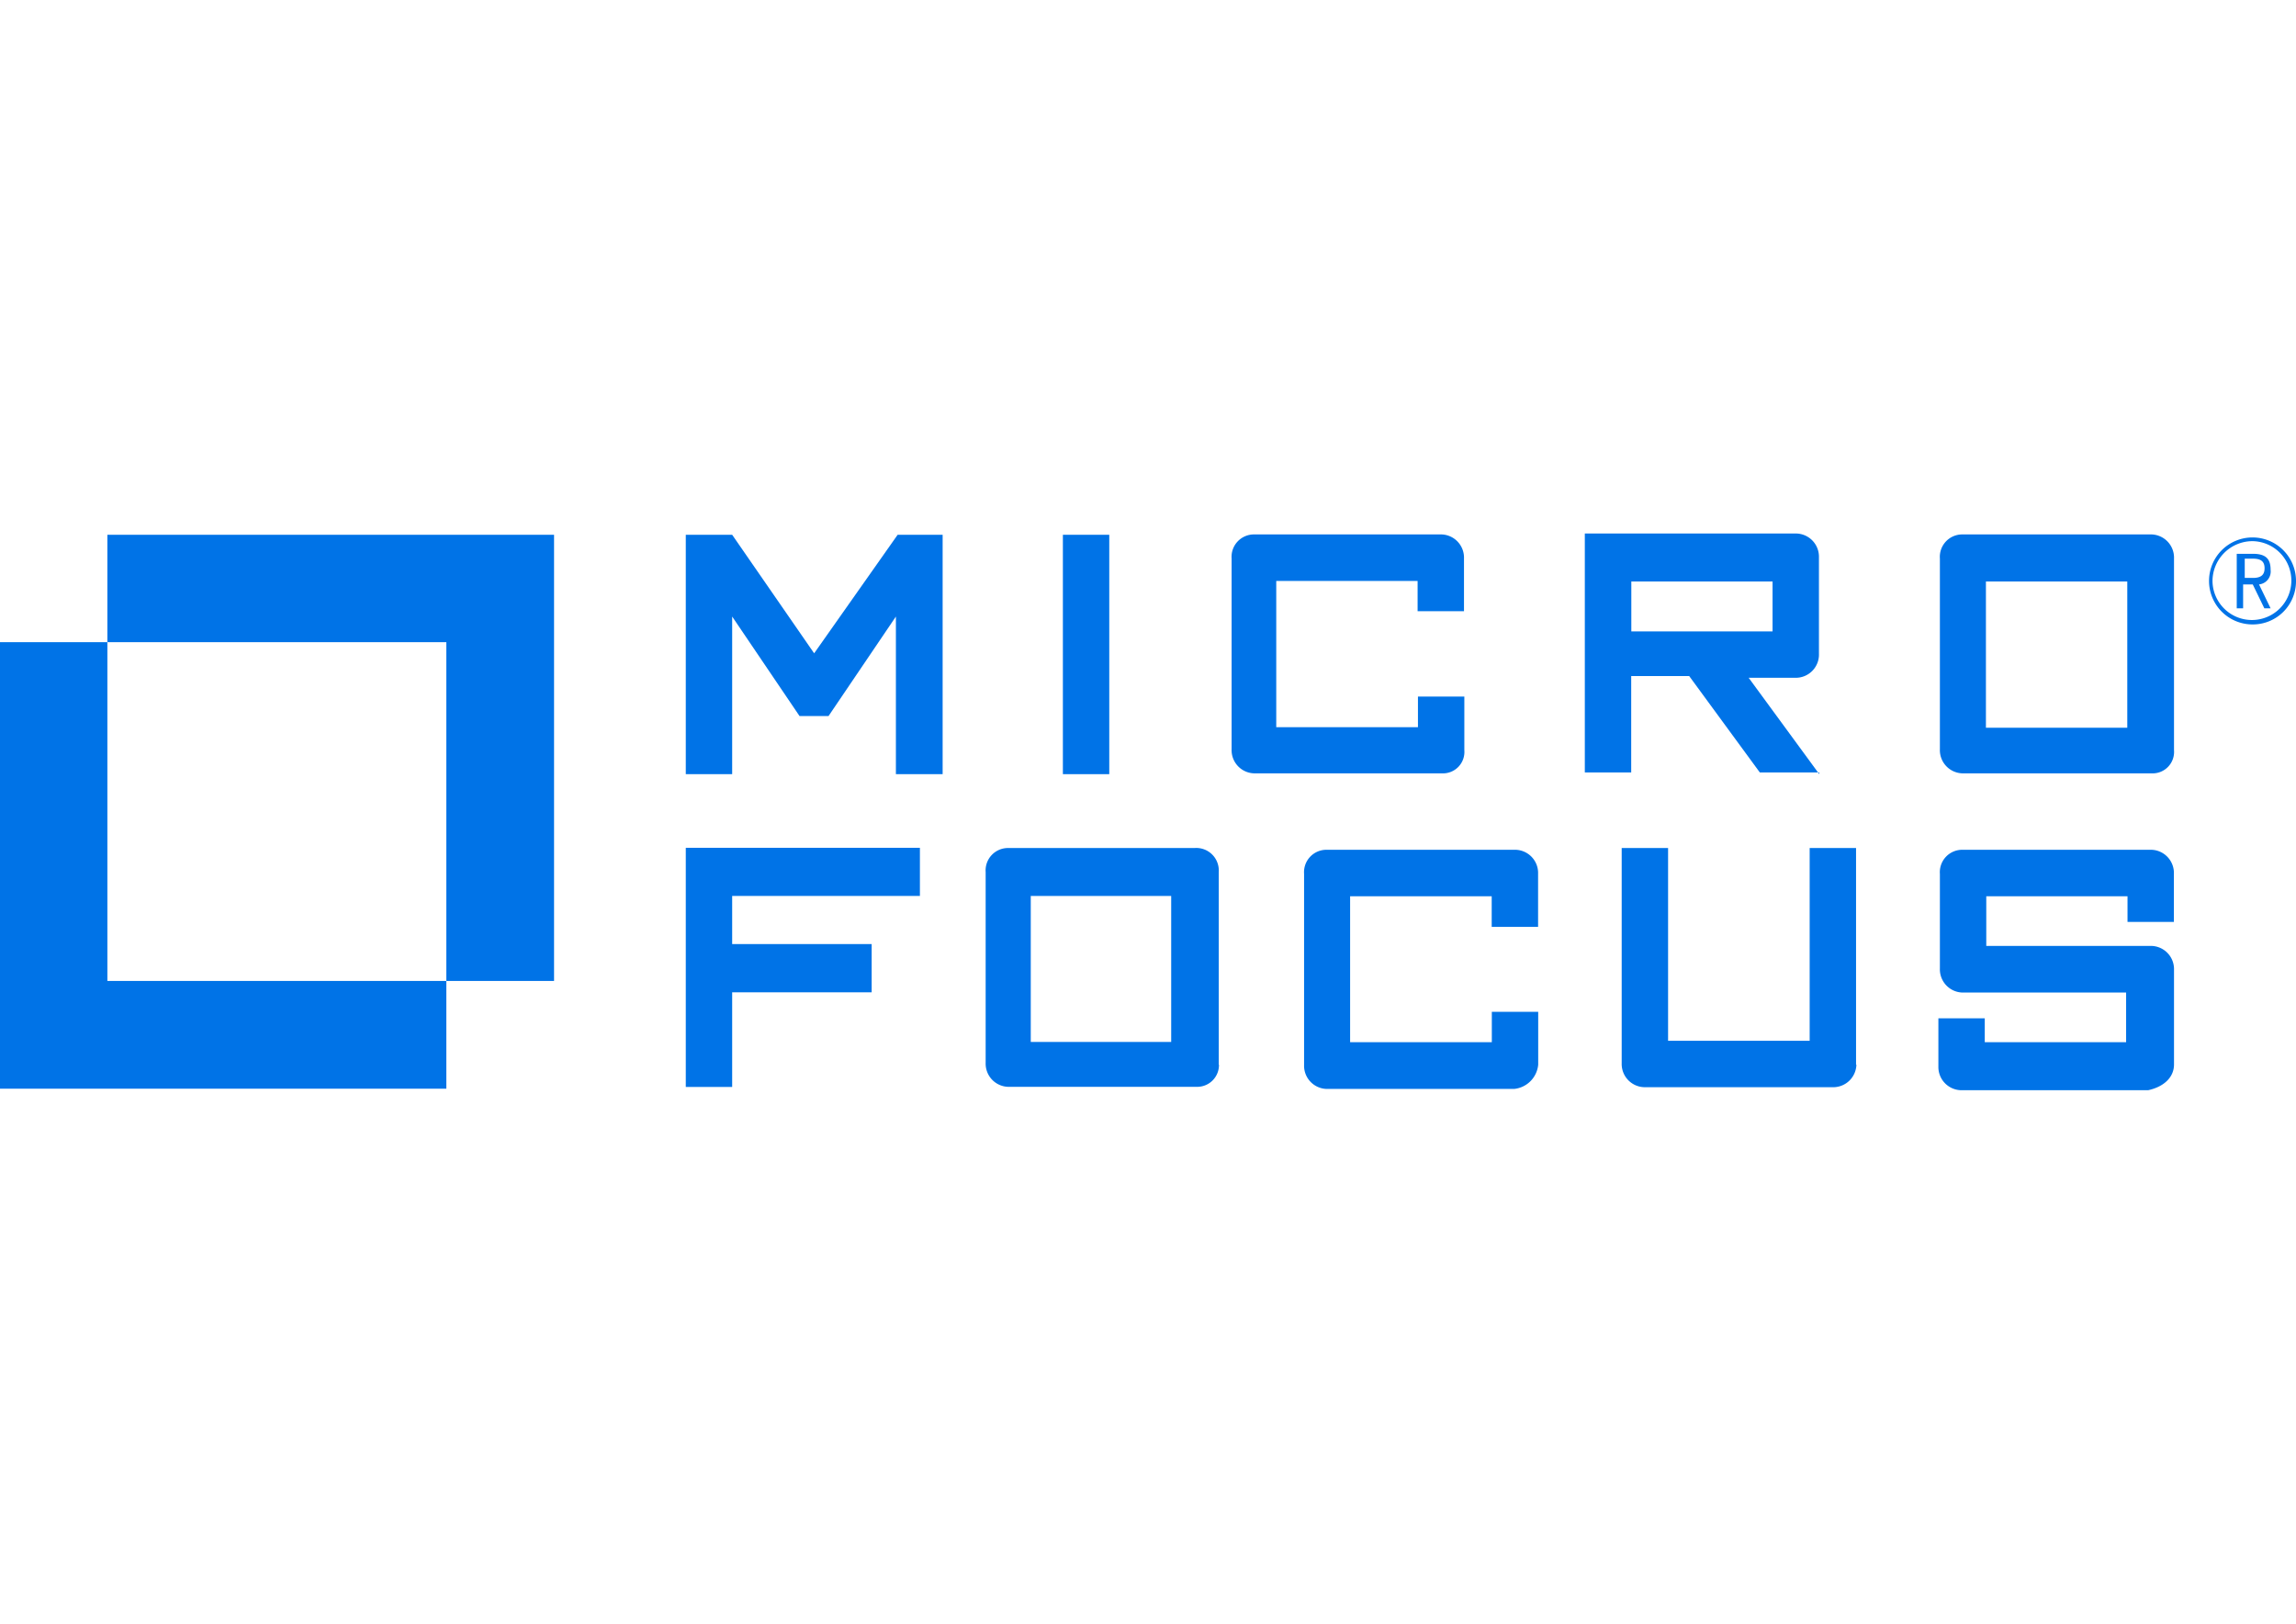
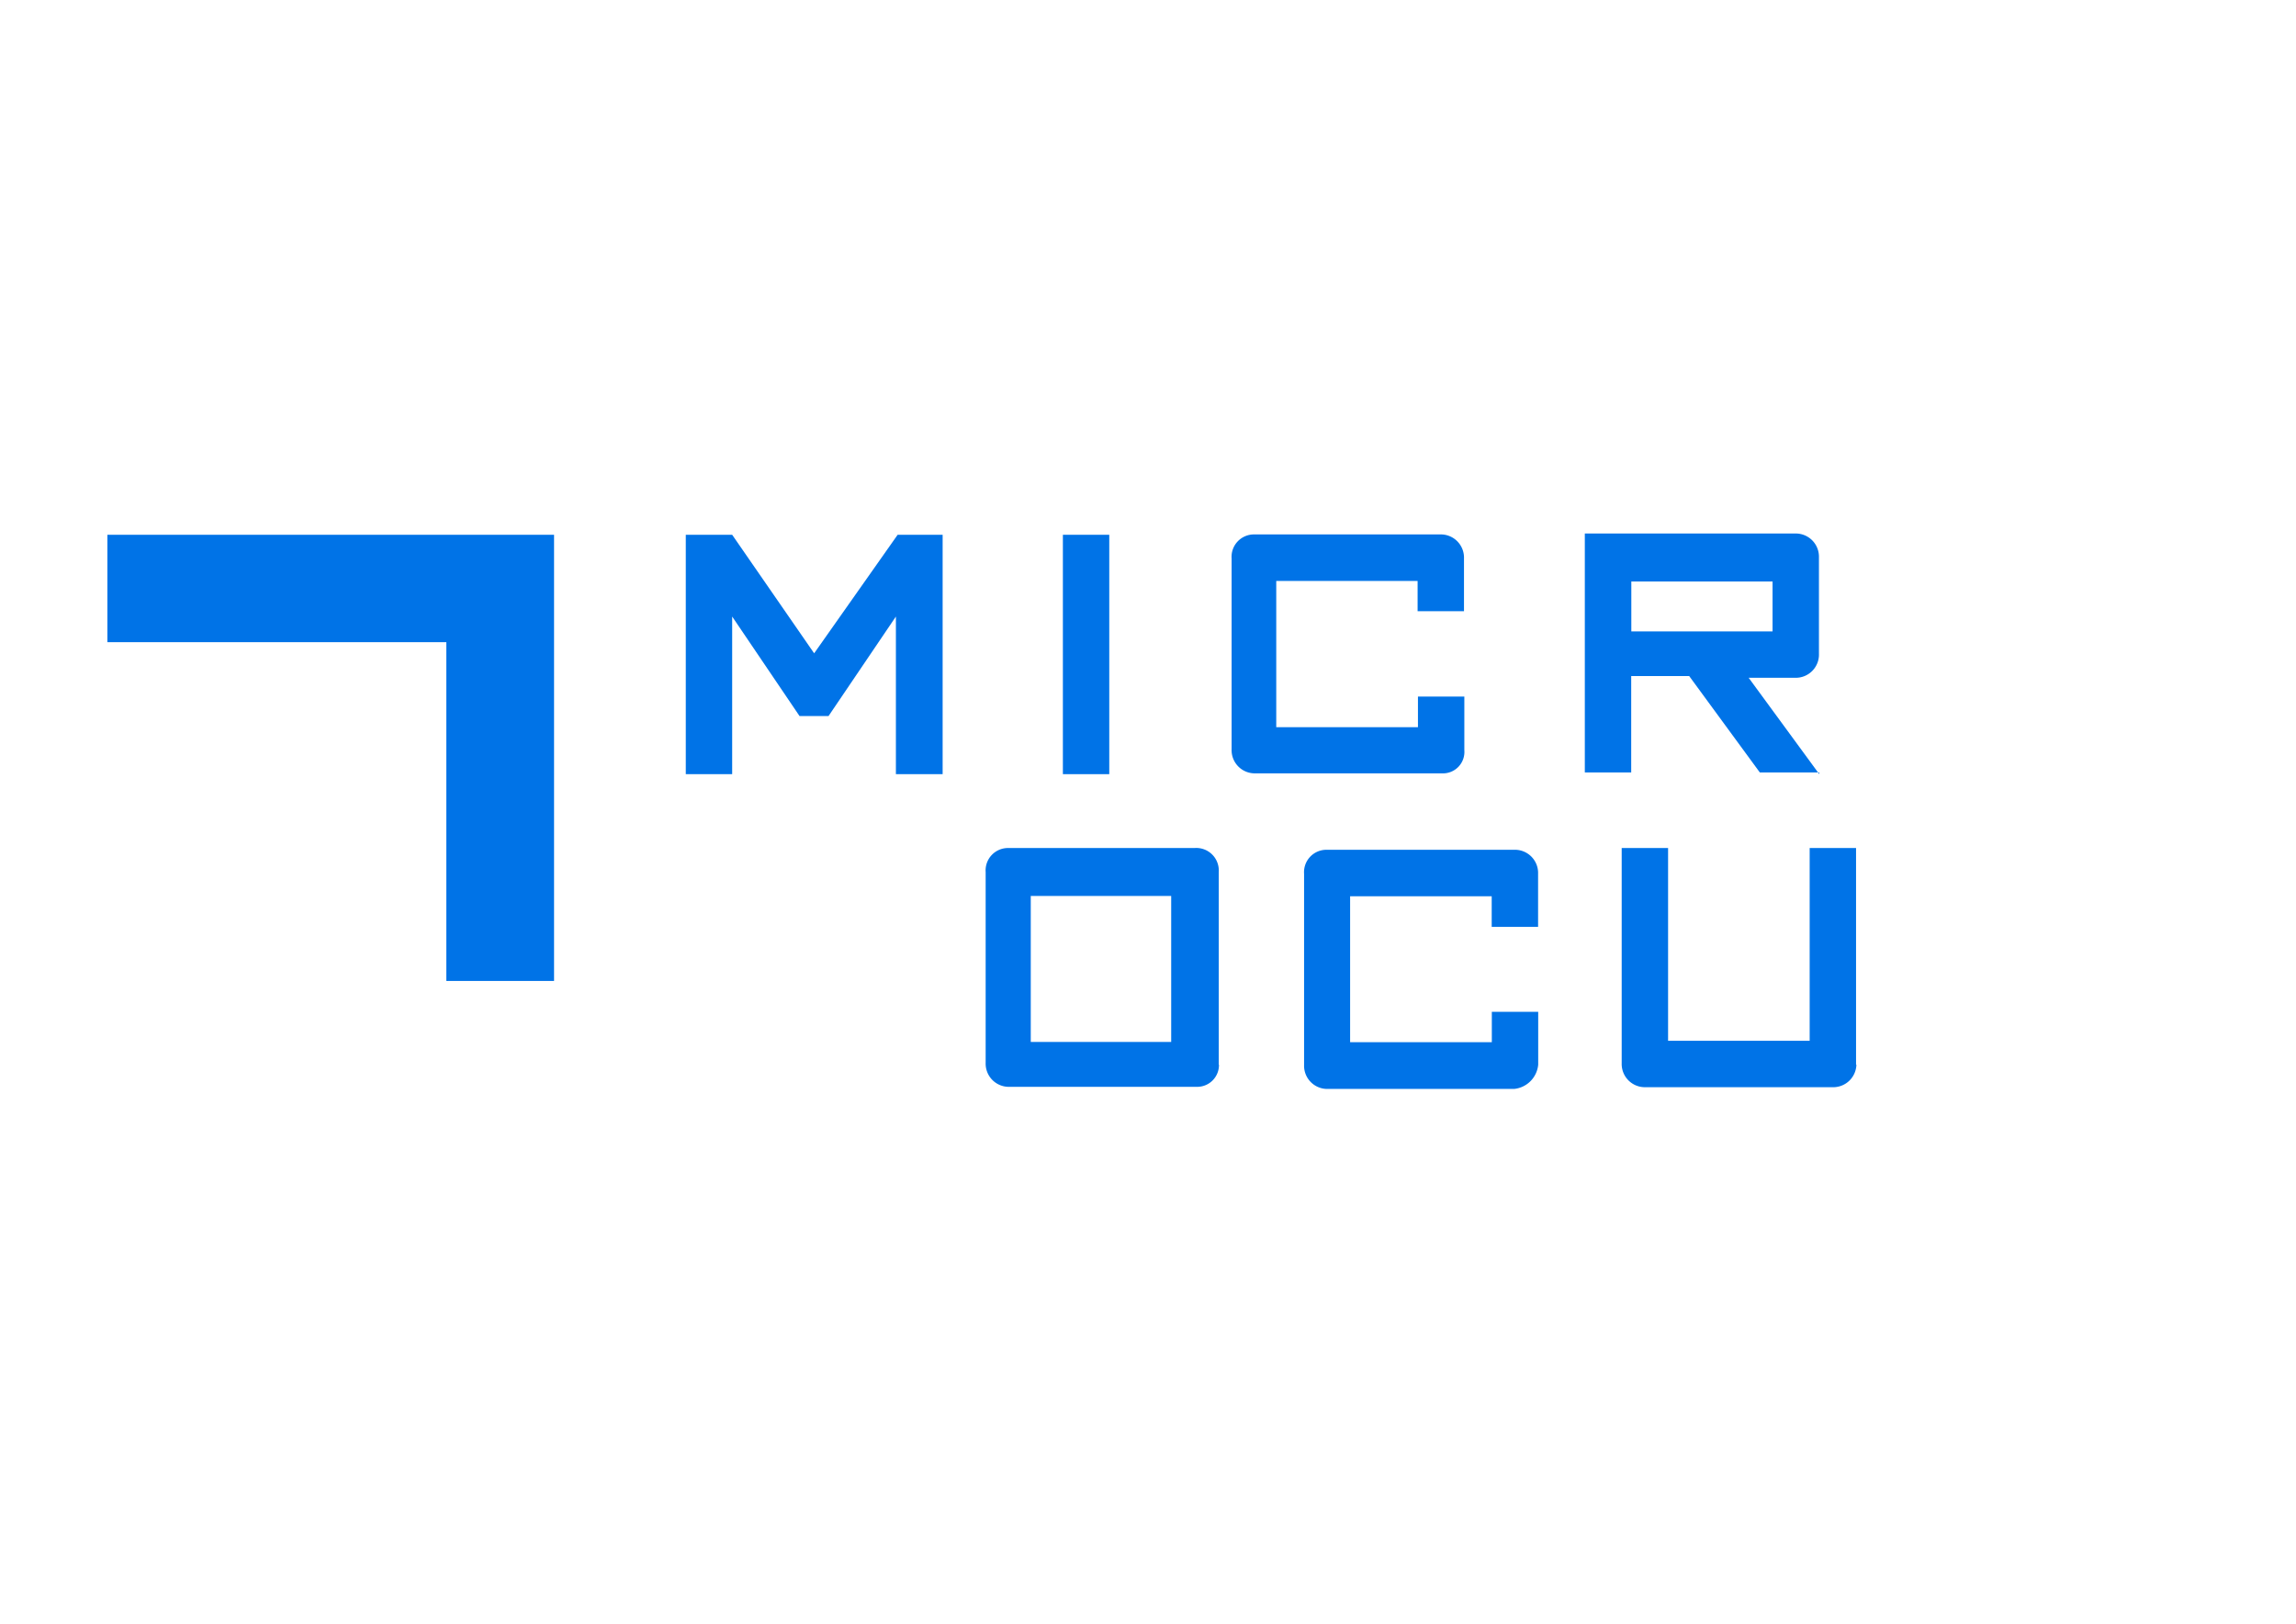
<svg xmlns="http://www.w3.org/2000/svg" id="Layer_1" data-name="Layer 1" viewBox="0 0 198 140">
  <defs>
    <style>.cls-1{fill:#0073e7;}</style>
  </defs>
  <polygon class="cls-1" points="47.78 46.11 47.78 84.58 38.49 84.58 38.49 55.37 9.26 55.37 9.26 46.11 47.78 46.11" />
-   <polygon class="cls-1" points="38.49 84.58 38.49 93.87 0 93.87 0 55.37 9.26 55.37 9.26 84.58 38.49 84.58" />
  <polygon class="cls-1" points="81.29 66.75 81.29 46.11 77.41 46.11 70.21 56.33 63.14 46.11 59.14 46.11 59.14 66.75 63.14 66.75 63.14 53.16 68.95 61.74 71.45 61.74 77.26 53.16 77.26 66.75 81.29 66.75" />
  <polygon class="cls-1" points="91.66 66.75 95.66 66.75 95.66 46.11 91.66 46.11 91.66 66.75" />
  <path class="cls-1" d="M126.28,64.64V60.06h-4V62.7H110.06V50.09h12.19V52.7h4V48.15a2,2,0,0,0-2.07-2.07H108.15a1.93,1.93,0,0,0-1.94,2.07V64.61a2,2,0,0,0,1.94,2.07h16.19a1.85,1.85,0,0,0,1.94-2Z" />
  <path class="cls-1" d="M156.89,66.75l-6.09-8.31h4a2,2,0,0,0,2.06-2.08V48.05A2,2,0,0,0,154.83,46H136.67V66.6h4V58.29h5l6.09,8.31h5.13v.15ZM140.68,50.14h12.18v4.3H140.68v-4.3Z" />
-   <path class="cls-1" d="M187.48,64.64V48.15a2,2,0,0,0-2.07-2.07H169.23a1.93,1.93,0,0,0-1.94,2.07V64.61a2,2,0,0,0,1.94,2.07h16.31a1.85,1.85,0,0,0,1.94-2Zm-16.22-14.5h12.19V62.75H171.26V50.14Z" />
-   <polygon class="cls-1" points="79.33 77.25 79.33 73.1 59.14 73.1 59.14 93.72 63.14 93.72 63.14 85.56 75.17 85.56 75.17 81.4 63.14 81.4 63.14 77.25 79.33 77.25" />
  <path class="cls-1" d="M105.1,91.8V75.19A1.94,1.94,0,0,0,103,73.12H87A1.93,1.93,0,0,0,85,75.19V91.65A2,2,0,0,0,87,93.71h16.21a1.88,1.88,0,0,0,1.91-1.91ZM89,77.25h12V89.84H88.89V77.25Z" />
  <path class="cls-1" d="M132.65,91.8V87.24h-4v2.62H116.43V77.28h12.21v2.64h4V75.34a2,2,0,0,0-2.06-2.07H114.39a1.93,1.93,0,0,0-1.93,2.07V91.83a2,2,0,0,0,1.93,2.06h16.19a2.32,2.32,0,0,0,2.07-2.09Z" />
  <path class="cls-1" d="M160.06,91.8V73.12h-4V89.74H143.85V73.12h-4V91.68a2,2,0,0,0,1.93,2.06H158a2,2,0,0,0,2.09-1.94Z" />
-   <path class="cls-1" d="M187.48,91.8V83.62a2,2,0,0,0-2.07-2.06H171.29V77.28h12.18v2.21h4V75.34a2,2,0,0,0-2.07-2.07H169.23a1.93,1.93,0,0,0-1.94,2.07v8.18a2,2,0,0,0,1.94,2.06h14.12v4.28H171.16V87.8h-4V92A2,2,0,0,0,169.07,94h16.19c1.39-.31,2.22-1.14,2.22-2.22Z" />
-   <path class="cls-1" d="M194.27,53.84A3.75,3.75,0,1,1,198,50.09,3.72,3.72,0,0,1,194.27,53.84Zm0-7.18a3.45,3.45,0,0,0-3.47,3.48,3.4,3.4,0,1,0,3.47-3.48Zm1,5.79-1-2.06h-.83v2.06h-.55v-4.7h1.38c1.11,0,1.54.42,1.54,1.38a1.12,1.12,0,0,1-1,1.26l1,2.06Zm-1.81-2.62h.83c.7,0,1-.27,1-.83s-.28-.83-1-.83h-.71v1.66Z" />
</svg>